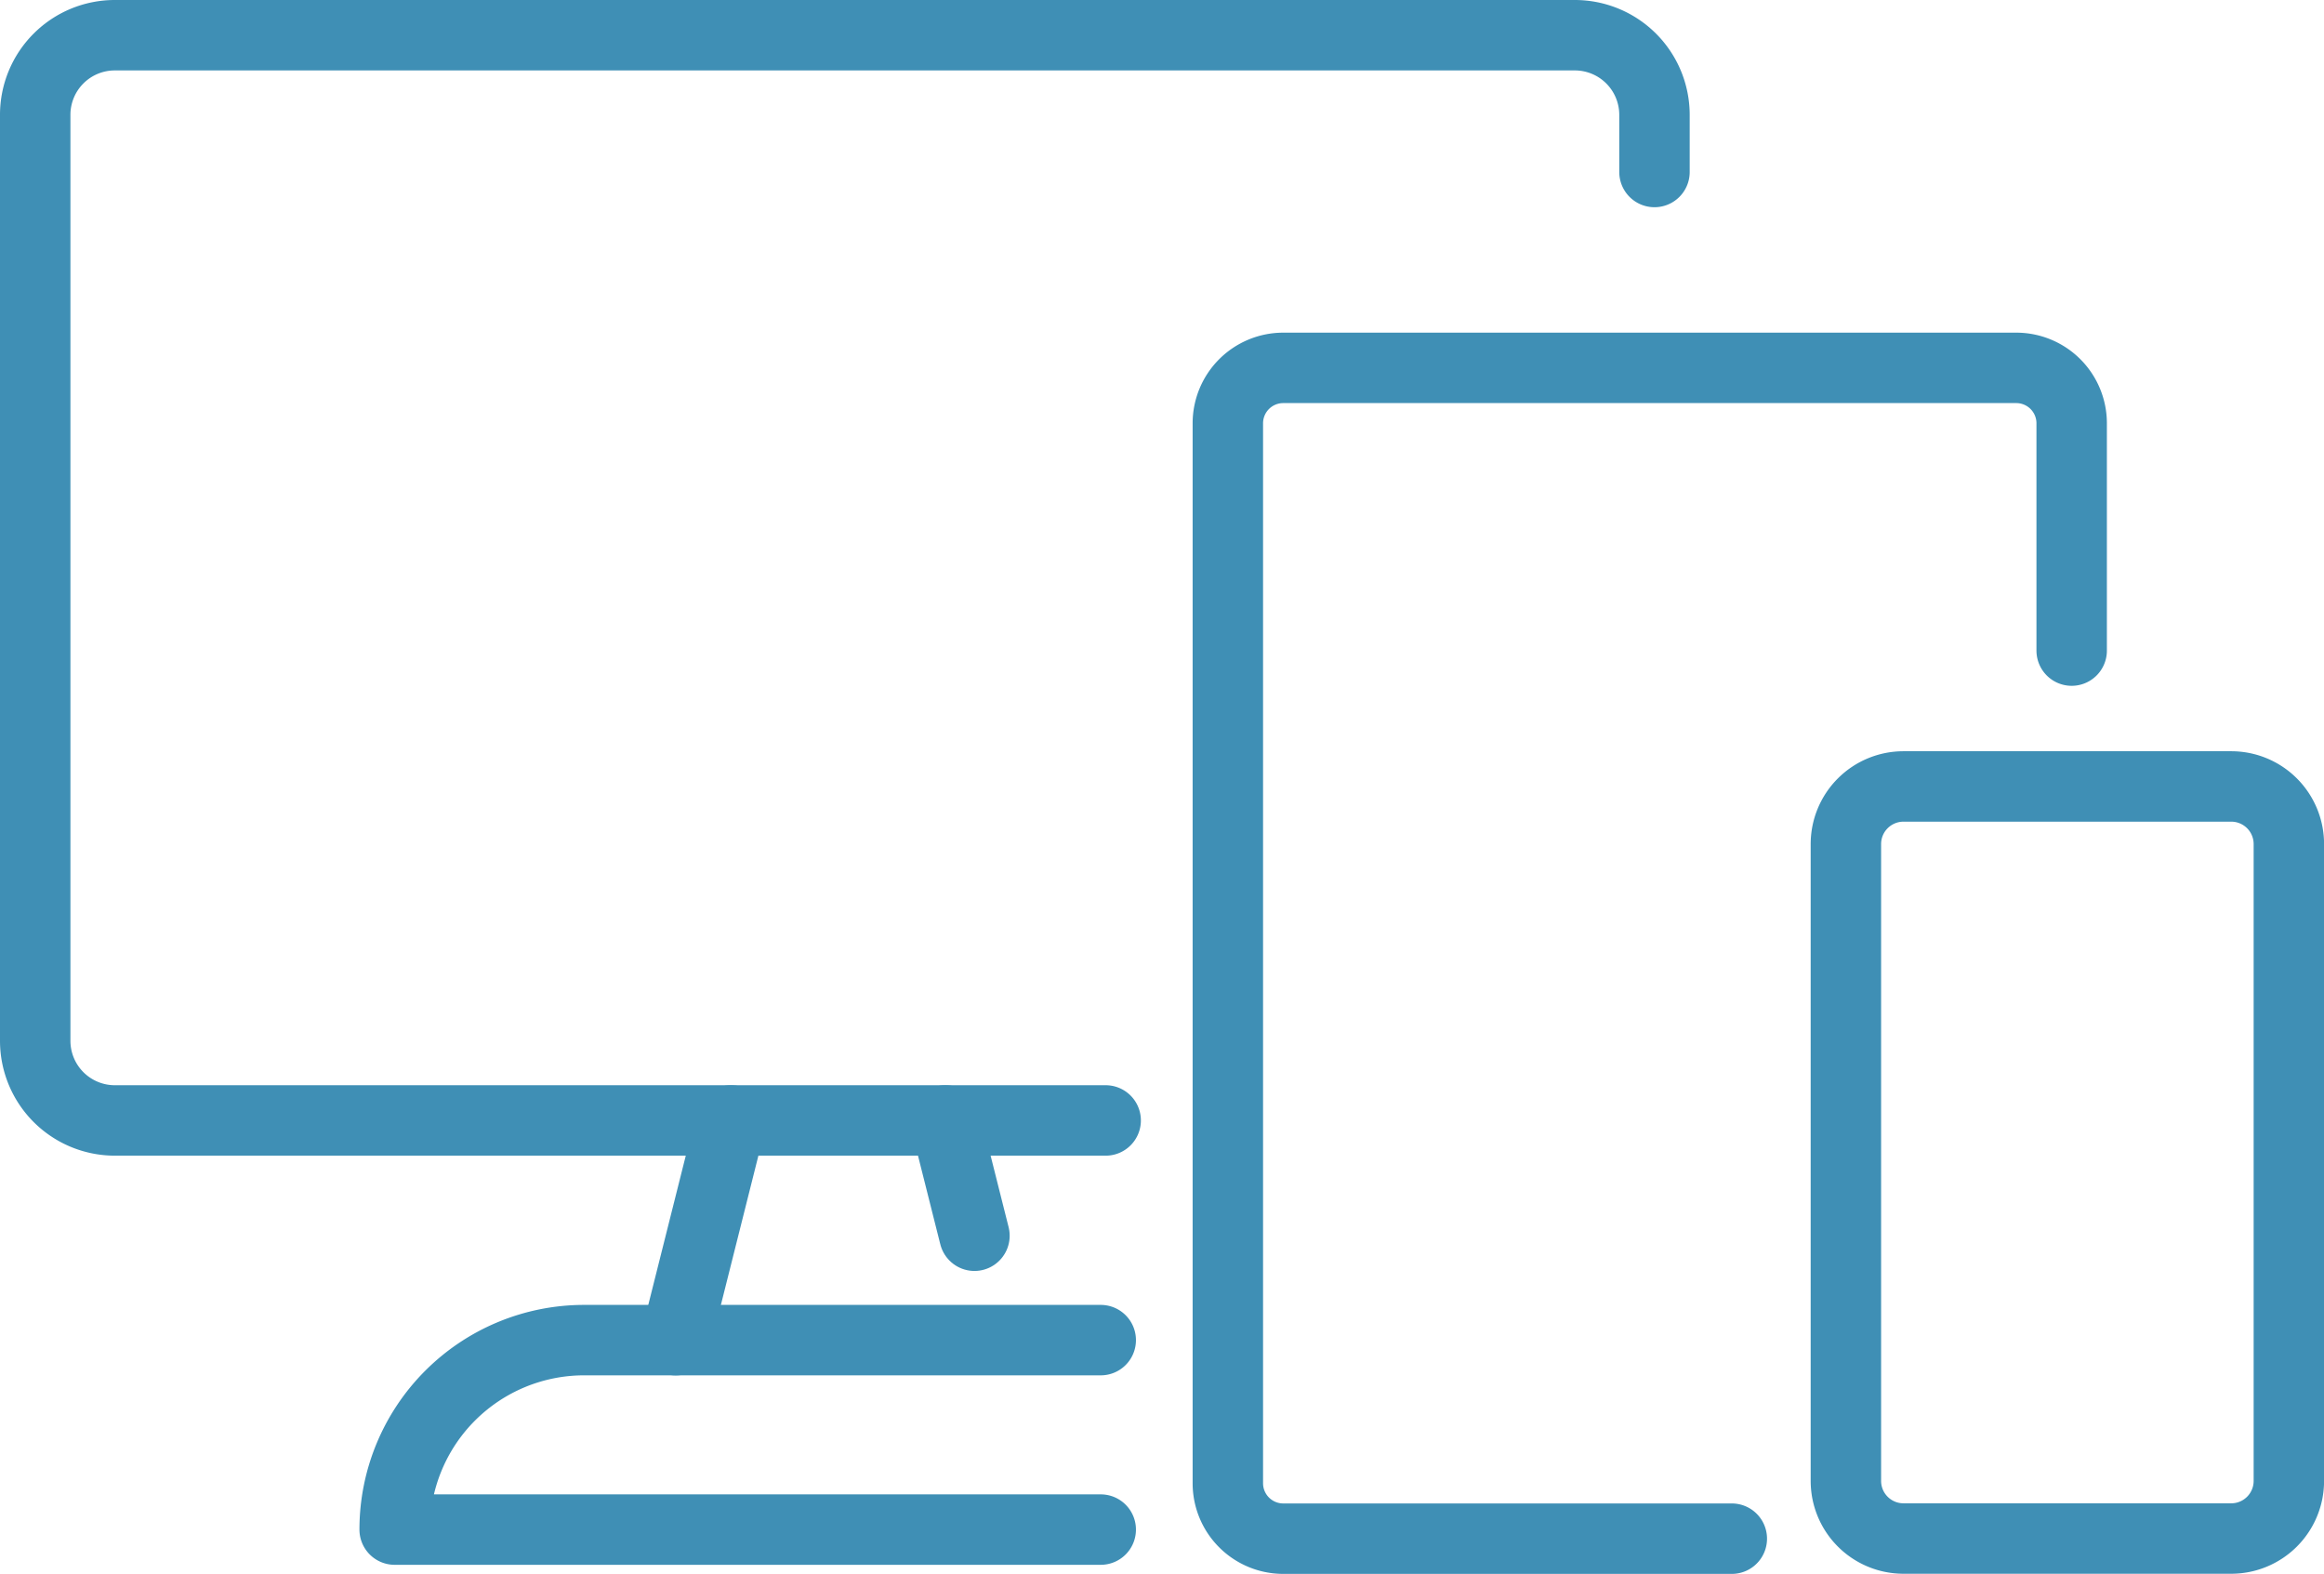
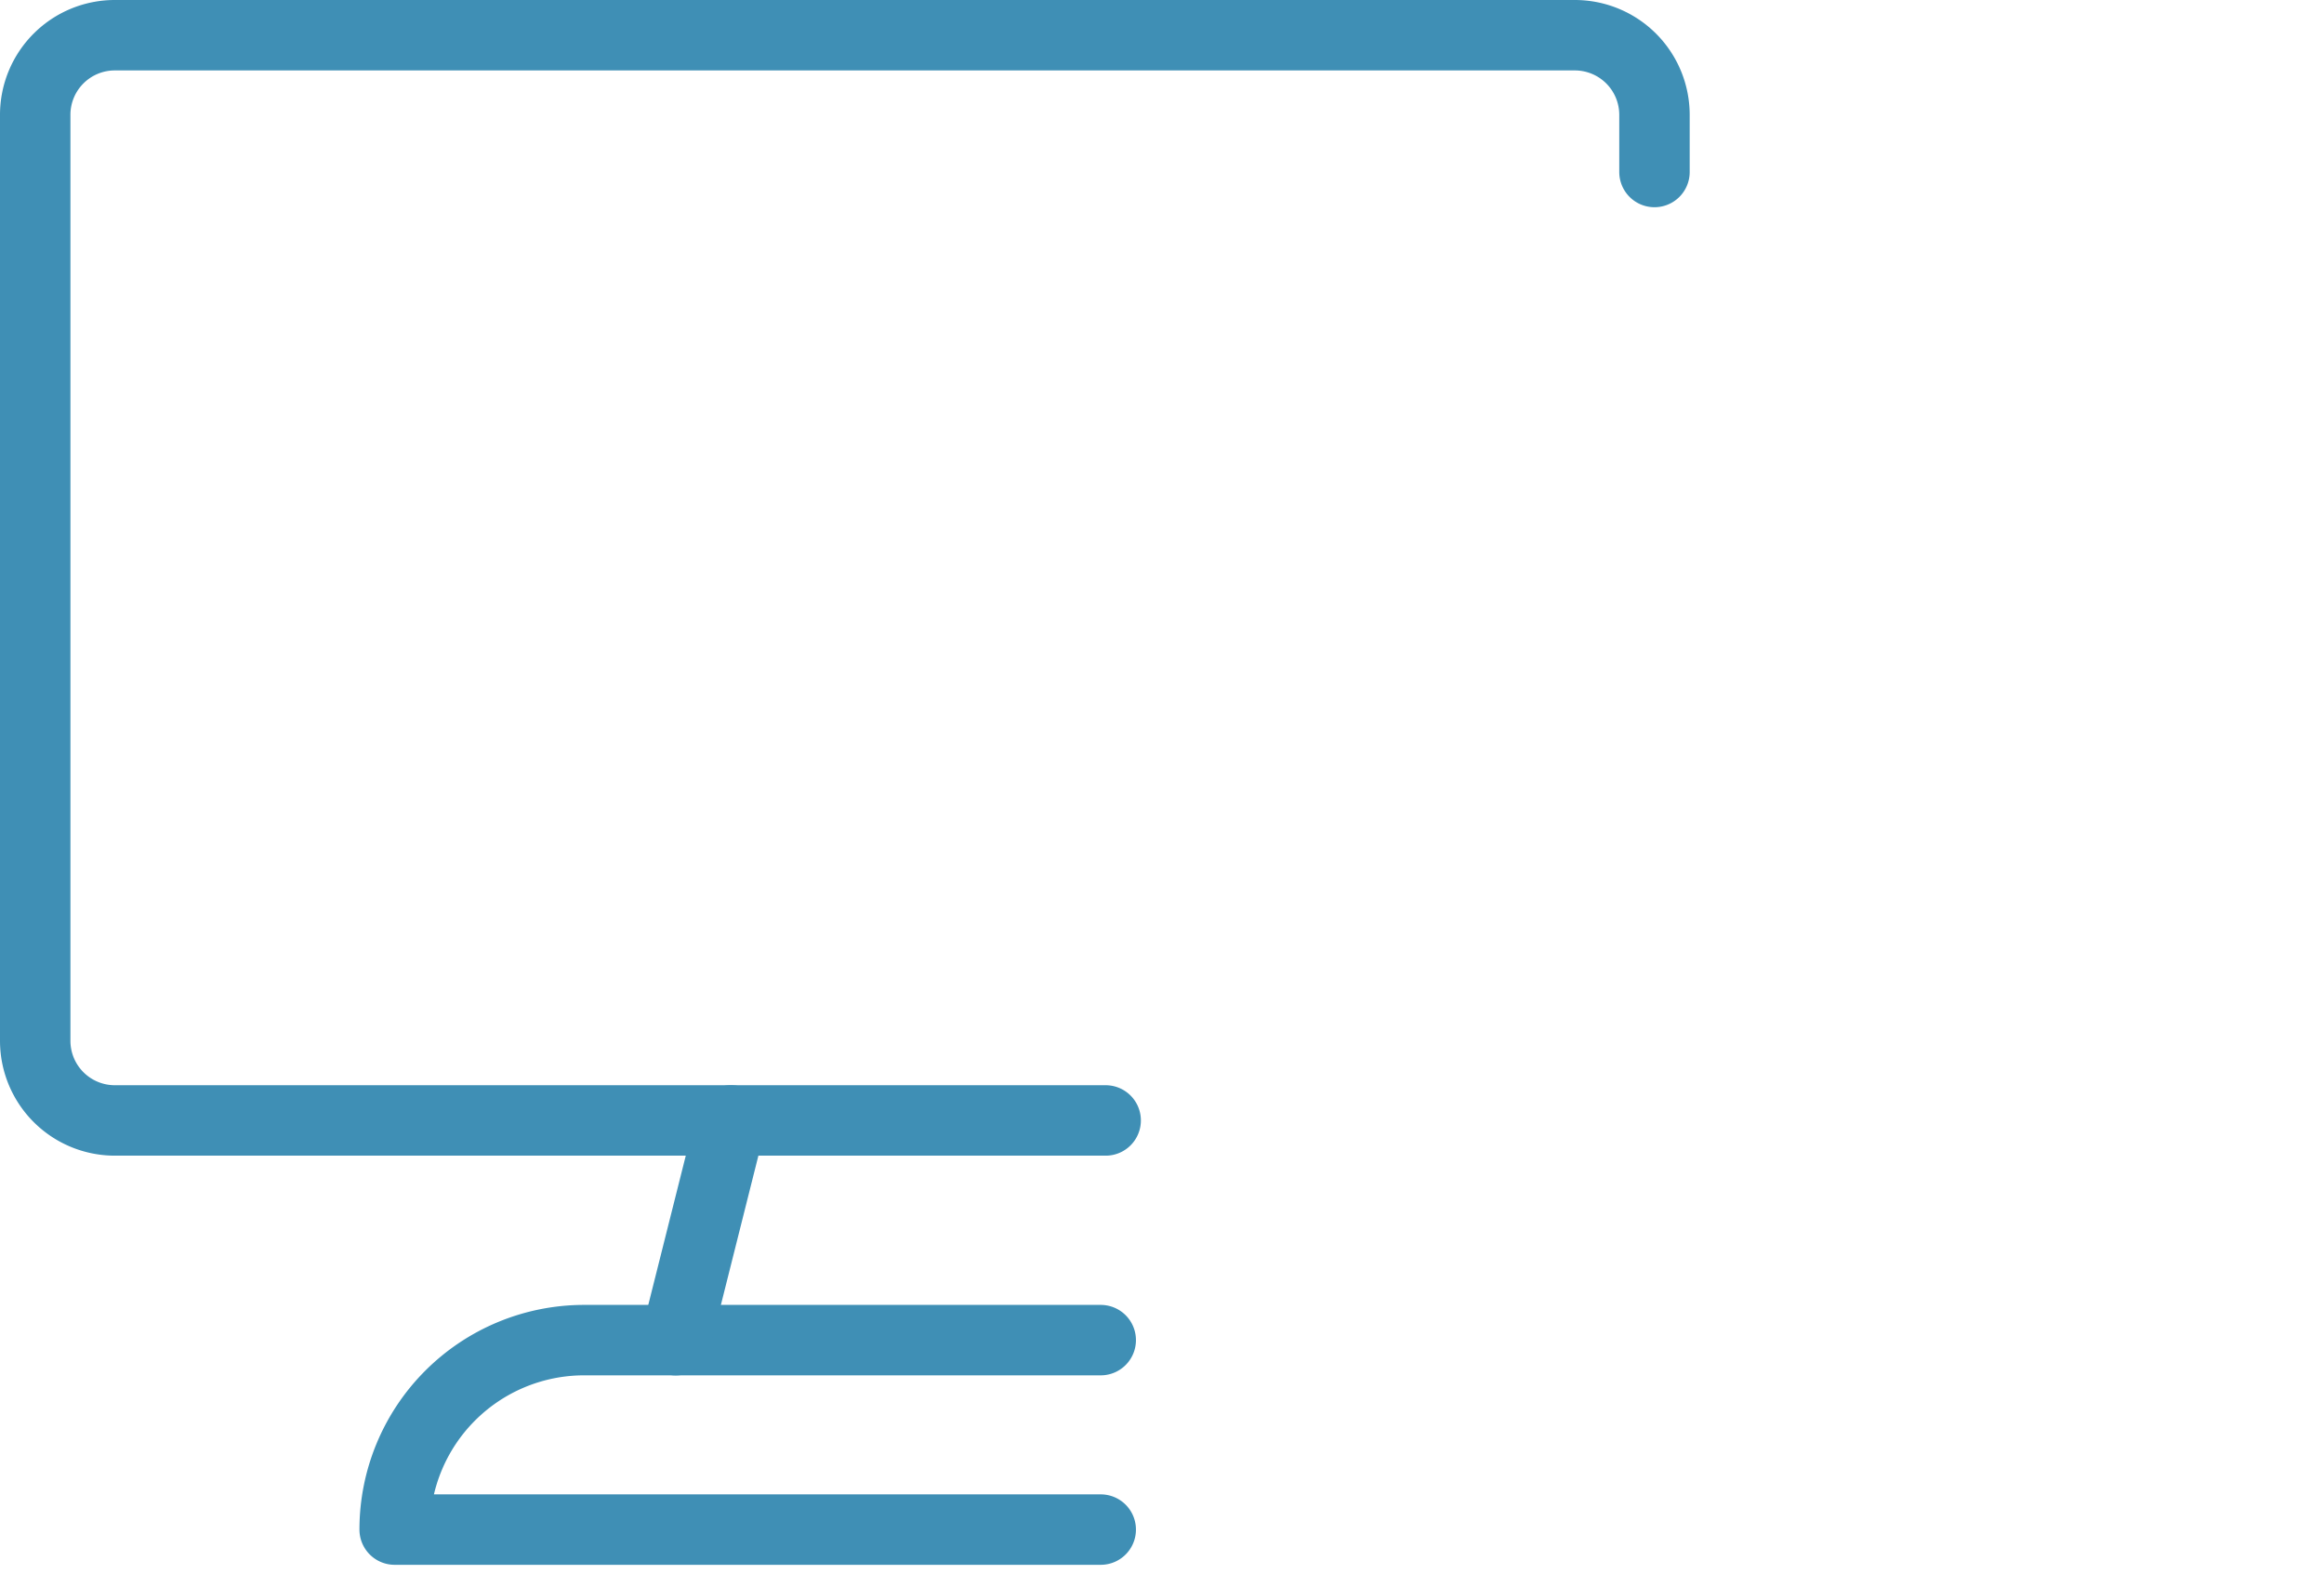
<svg xmlns="http://www.w3.org/2000/svg" width="33" height="22.346" viewBox="0 0 33 22.346">
  <g transform="translate(0.5 0.5)">
    <g transform="translate(0 0)">
      <path d="M18.7,18.908H4.631A1.131,1.131,0,0,1,3.5,17.777V4.631A1.13,1.13,0,0,1,4.631,3.5H25.362a1.131,1.131,0,0,1,1.131,1.131v.811" transform="translate(-3.5 -3.5)" fill="none" stroke="#3f8fb5" stroke-linecap="round" stroke-linejoin="round" stroke-width="1" />
      <path d="M51.646,142.79H41.62a2.69,2.69,0,0,1,2.69-2.69h7.336" transform="translate(-36.516 -121.573)" fill="none" stroke="#3f8fb5" stroke-linecap="round" stroke-linejoin="round" stroke-width="1" />
      <g transform="translate(9.095 15.408)">
        <line y1="3.12" x2="0.784" fill="none" stroke="#3f8fb5" stroke-linecap="round" stroke-linejoin="round" stroke-width="1" />
-         <line x2="0.412" y2="1.637" transform="translate(3.83)" fill="none" stroke="#3f8fb5" stroke-linecap="round" stroke-linejoin="round" stroke-width="1" />
      </g>
-       <path d="M137.6,54.943h-6.369a.787.787,0,0,1-.787-.787V39.107a.787.787,0,0,1,.787-.787h10.408a.787.787,0,0,1,.787.787v3.227" transform="translate(-113.509 -33.597)" fill="none" stroke="#3f8fb5" stroke-linecap="round" stroke-linejoin="round" stroke-width="1" />
-       <path d="M195.988,82.14h4.654a.818.818,0,0,1,.818.818V92a.818.818,0,0,1-.818.818h-4.654A.818.818,0,0,1,195.17,92V82.958A.818.818,0,0,1,195.988,82.14Z" transform="translate(-169.459 -71.474)" fill="none" stroke="#3f8fb5" stroke-linecap="round" stroke-linejoin="round" stroke-width="1" />
    </g>
  </g>
</svg>